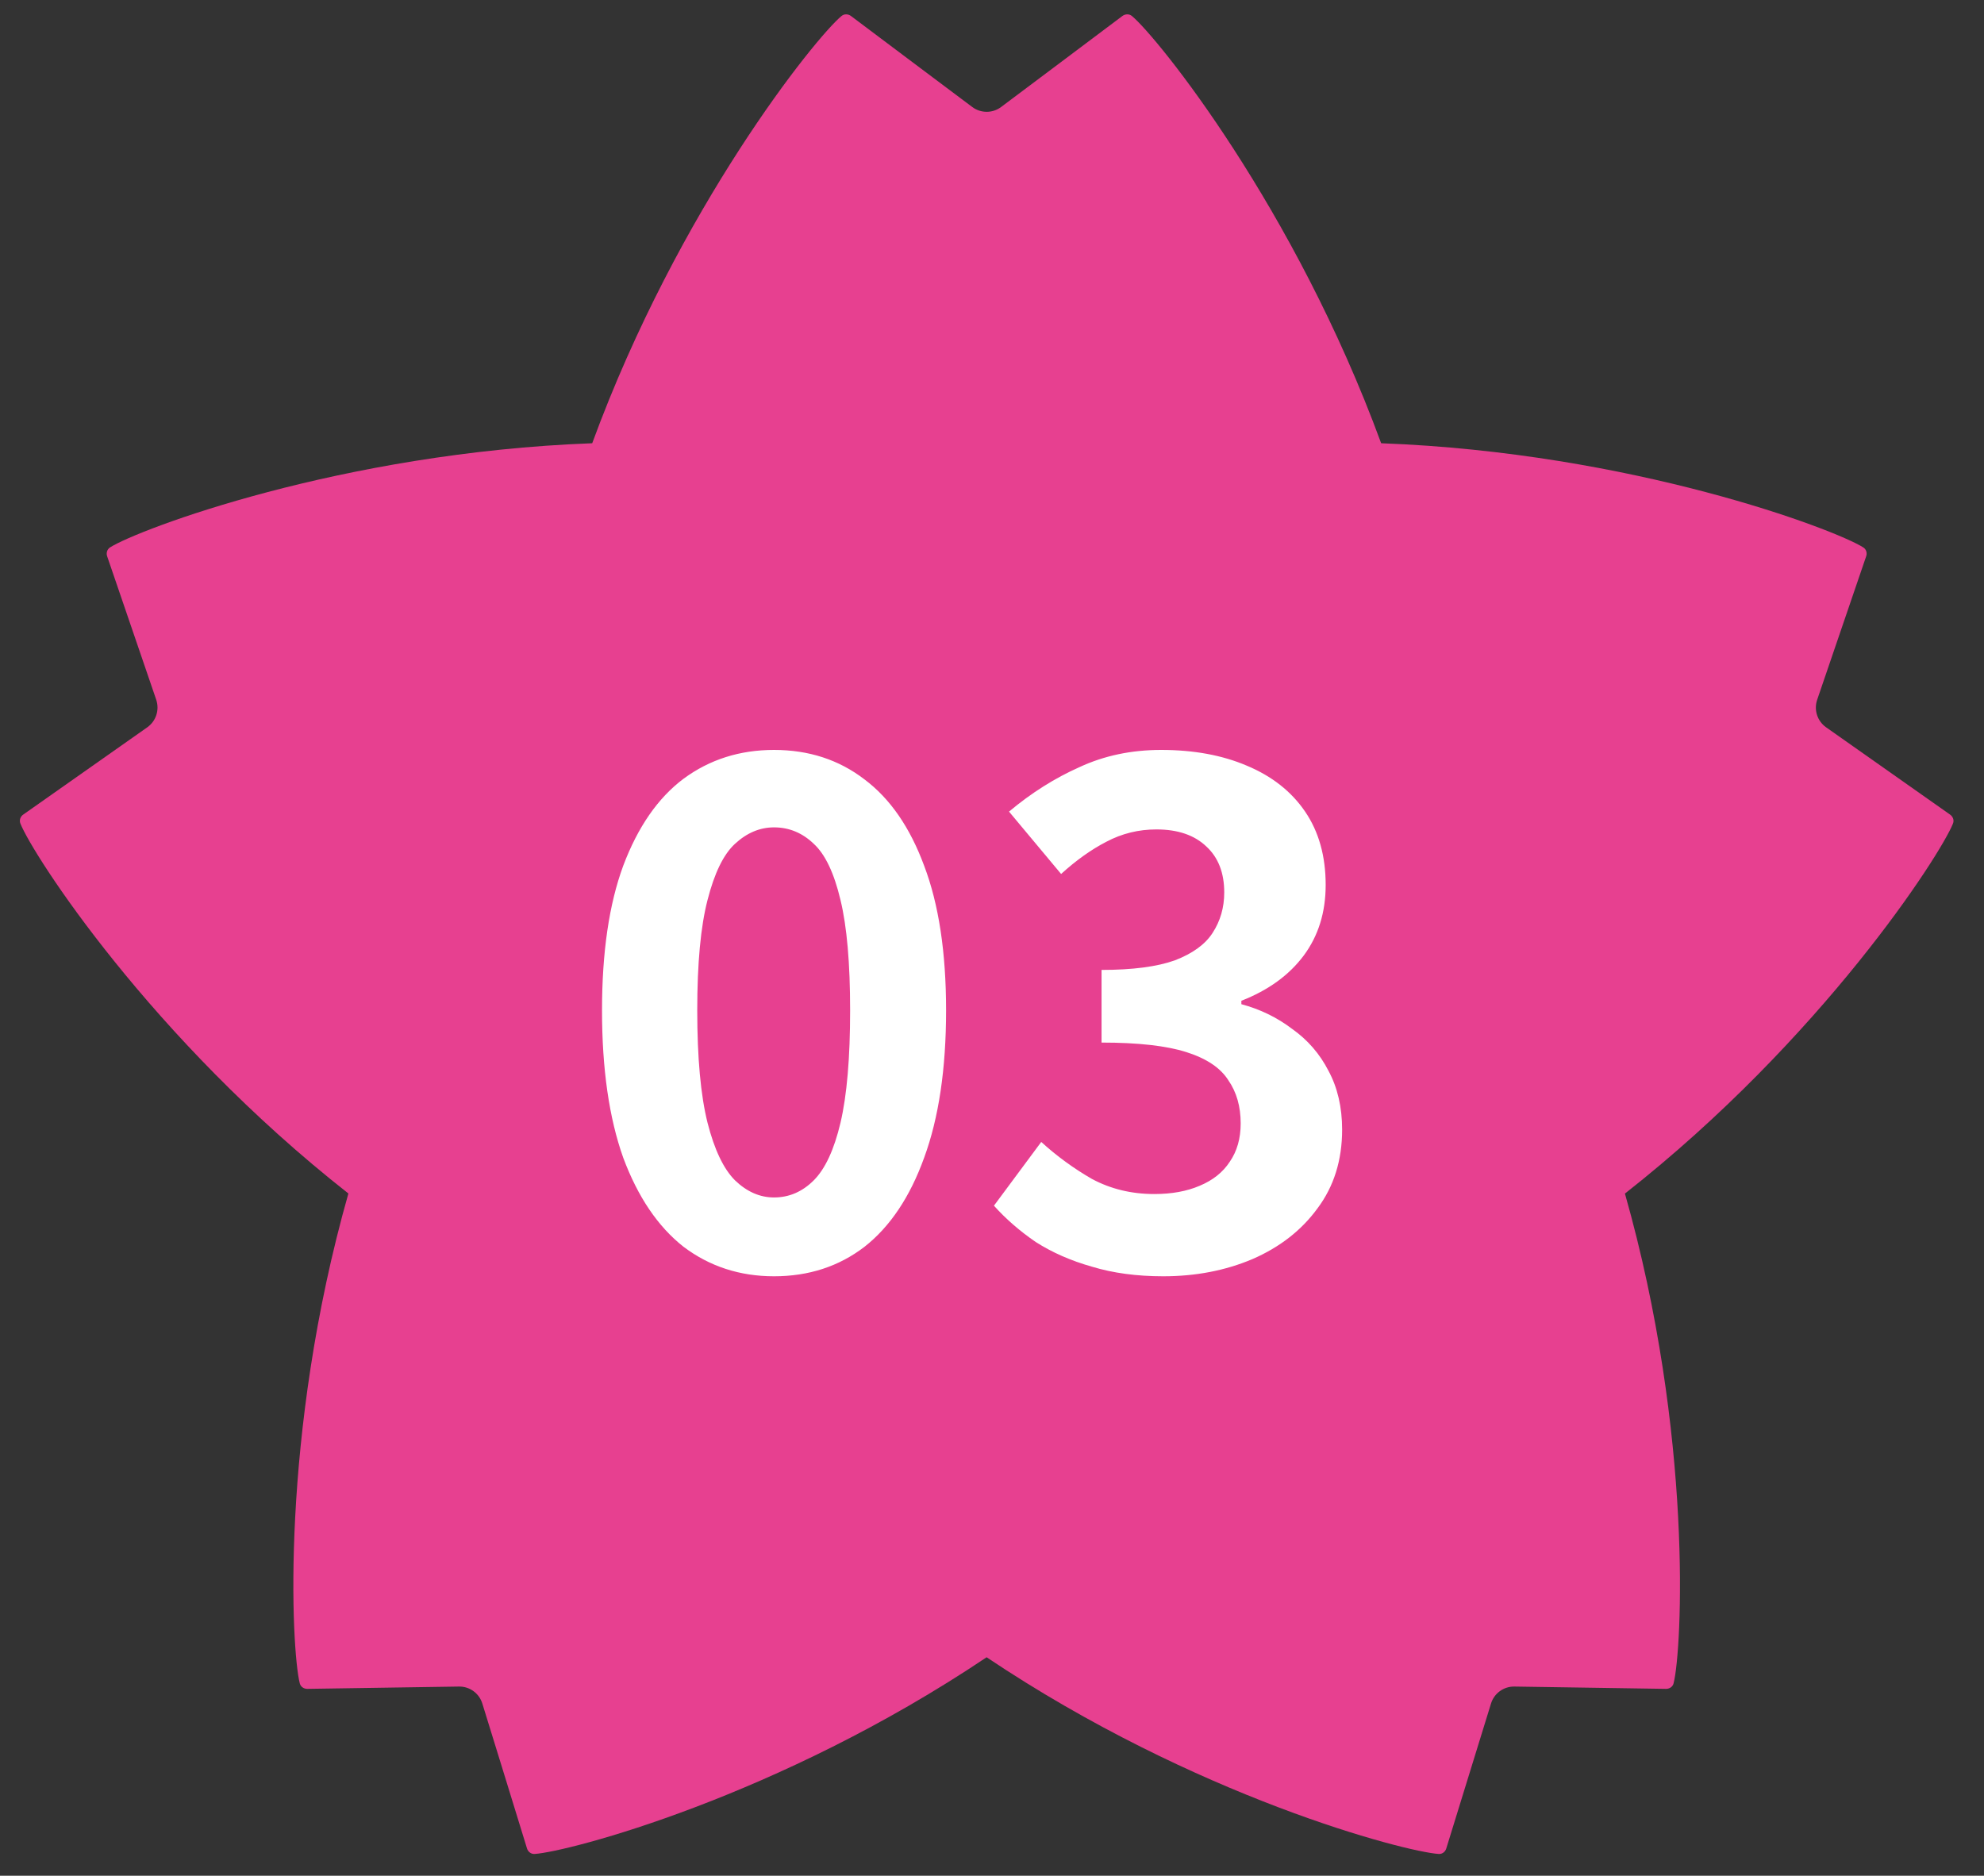
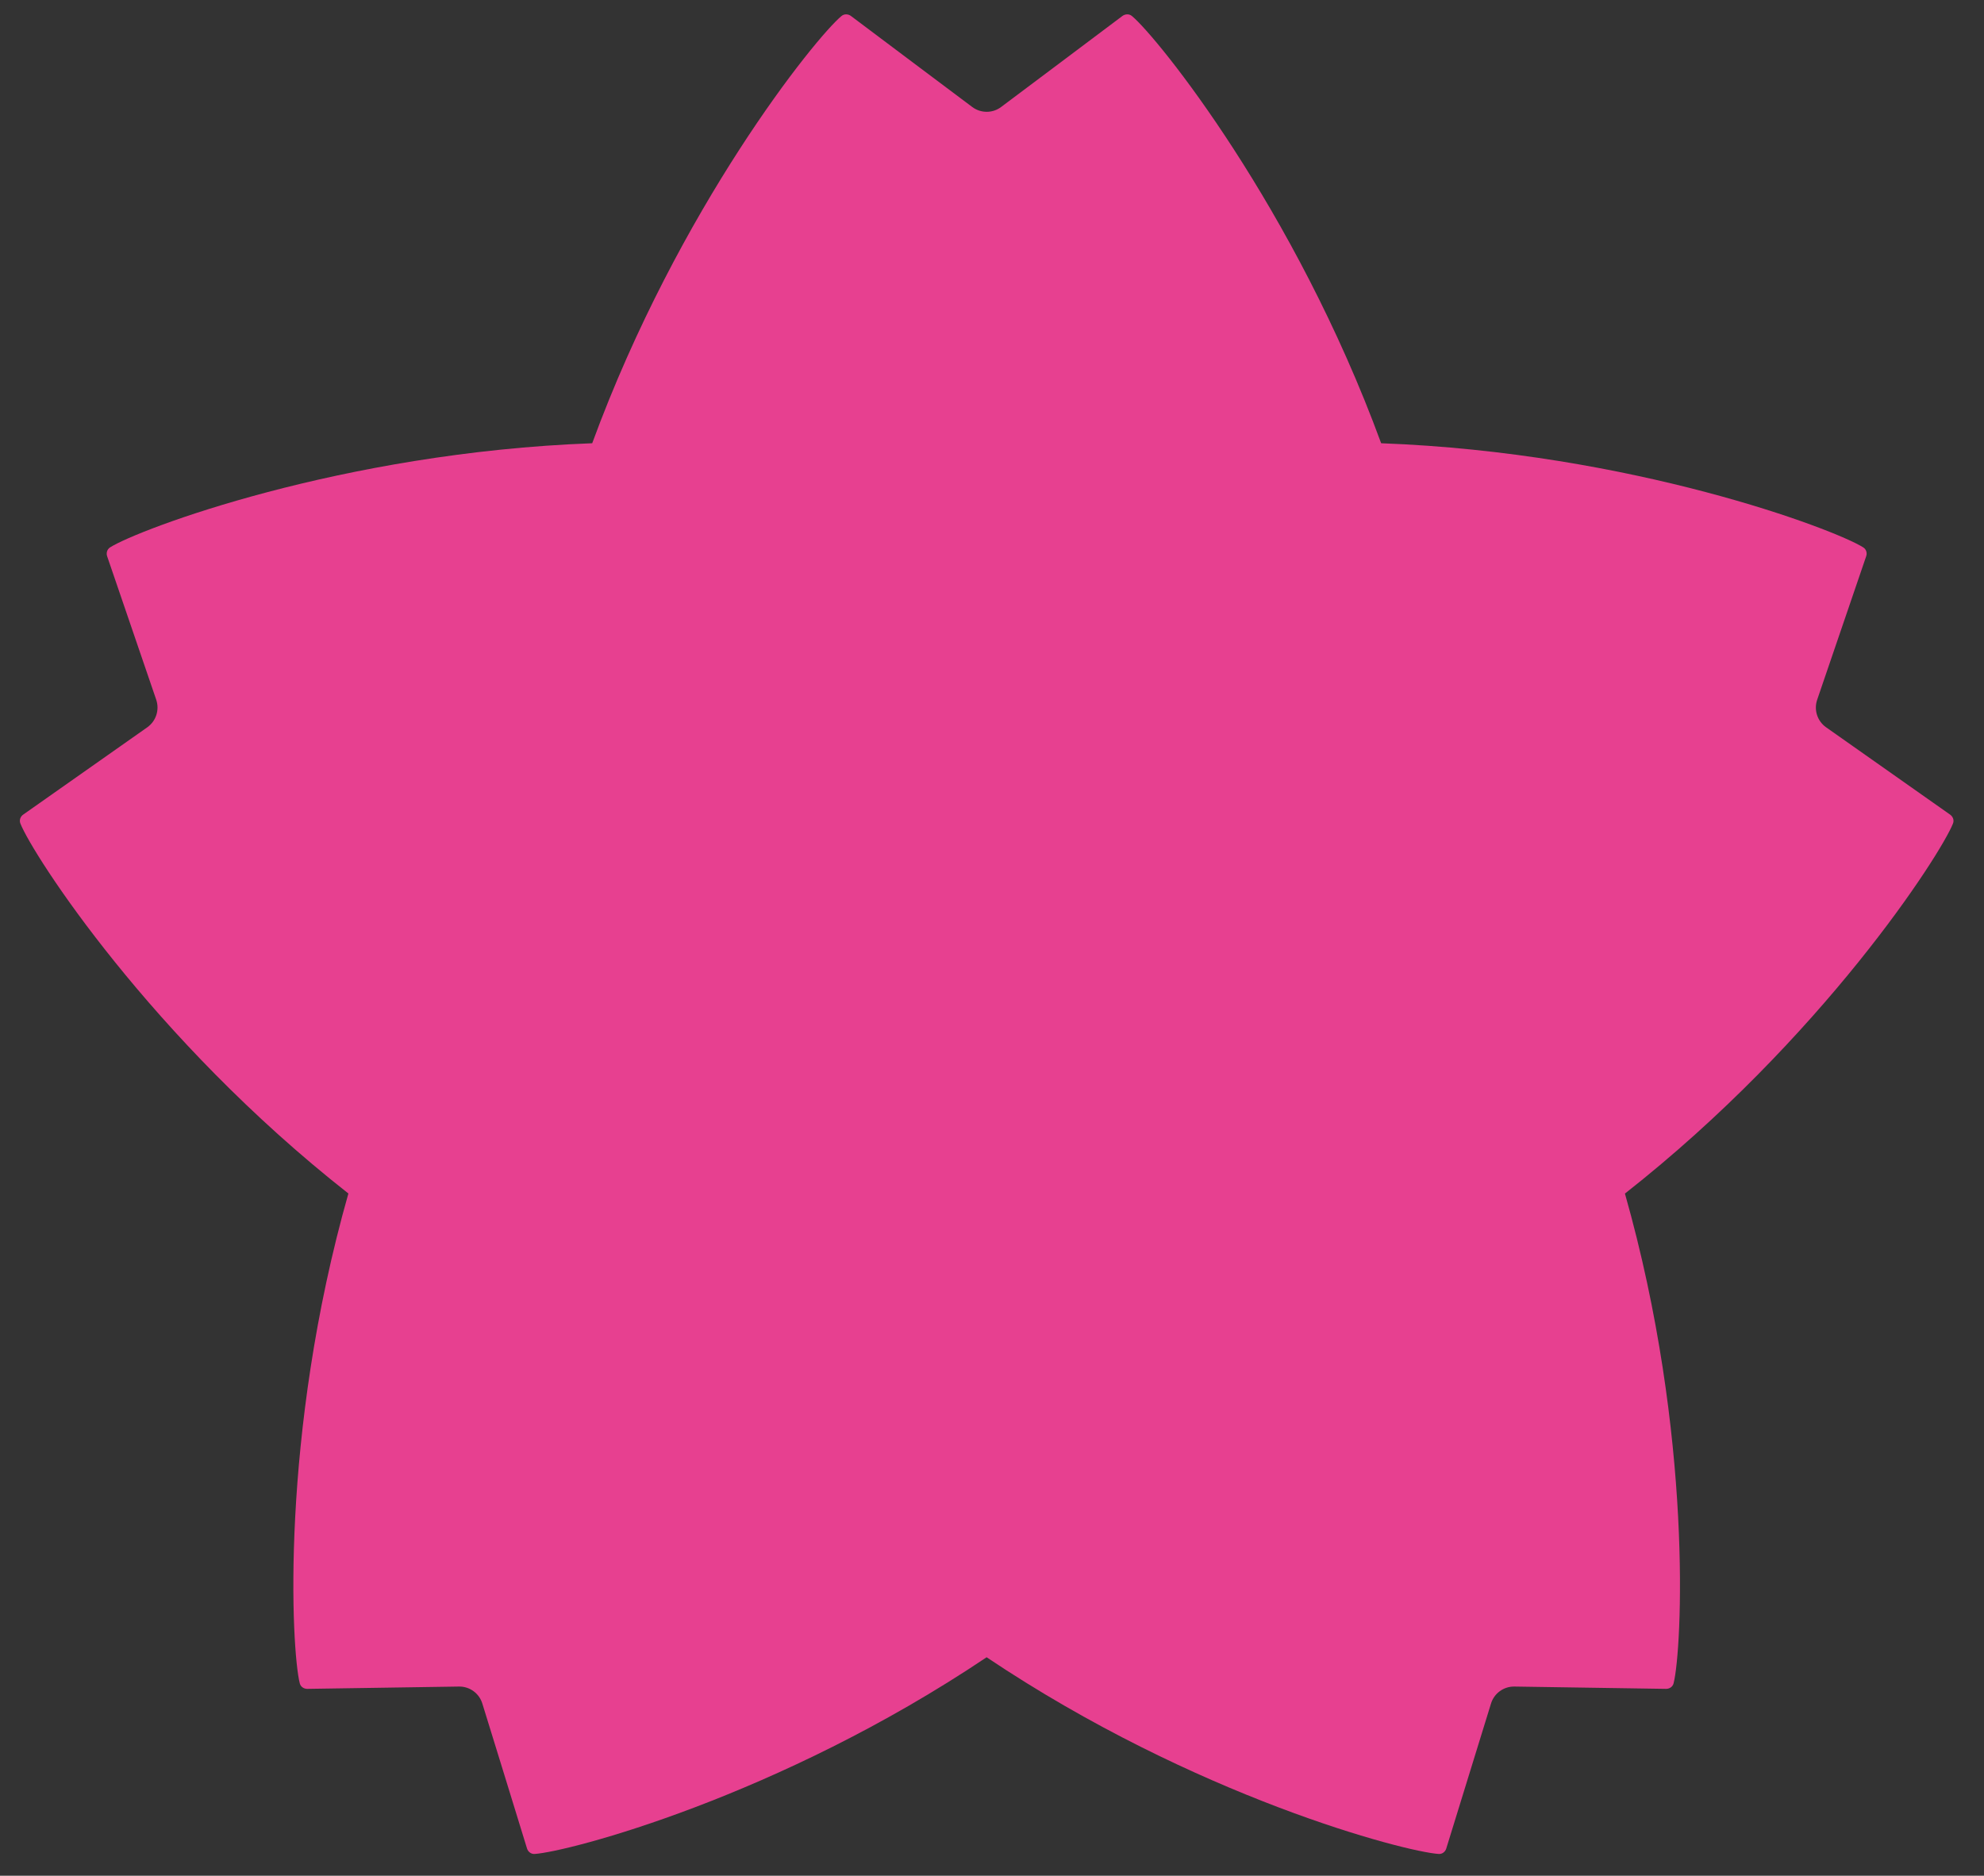
<svg xmlns="http://www.w3.org/2000/svg" width="55" height="52" viewBox="0 0 55 52" fill="none">
  <rect x="0" y="0" width="55" height="52" fill="#333333" stroke="none" />
  <path d="M54.058 22.582C53.997 22.539 50.623 20.163 50.623 20.163C50.38 19.992 50.279 19.682 50.375 19.4C50.375 19.4 51.708 15.494 51.733 15.424C51.764 15.34 51.743 15.232 51.652 15.175C50.864 14.675 45.246 12.548 38.288 12.288C35.89 5.751 32.095 1.039 31.378 0.443C31.296 0.376 31.186 0.39 31.115 0.443C31.056 0.49 27.753 2.966 27.753 2.966C27.517 3.144 27.19 3.144 26.952 2.966C26.952 2.966 23.649 0.49 23.59 0.443C23.52 0.39 23.41 0.376 23.329 0.443C22.608 1.039 18.817 5.75 16.417 12.288C9.459 12.548 3.841 14.675 3.051 15.175C2.963 15.232 2.941 15.34 2.971 15.424C2.997 15.494 4.331 19.399 4.331 19.399C4.426 19.681 4.326 19.991 4.083 20.163C4.083 20.163 0.708 22.539 0.646 22.581C0.572 22.63 0.526 22.73 0.565 22.83C0.908 23.698 4.183 28.787 9.658 33.087C7.756 39.785 8.078 45.761 8.31 46.666C8.336 46.769 8.431 46.822 8.522 46.82C8.596 46.818 12.723 46.756 12.723 46.756C13.02 46.751 13.284 46.943 13.371 47.227C13.371 47.227 14.59 51.172 14.609 51.243C14.634 51.328 14.714 51.403 14.82 51.397C15.752 51.337 21.571 49.822 27.351 45.944C33.135 49.822 38.951 51.337 39.884 51.397C39.989 51.404 40.07 51.328 40.094 51.243C40.116 51.172 41.333 47.228 41.333 47.228C41.42 46.943 41.684 46.752 41.981 46.756C41.981 46.756 46.11 46.818 46.184 46.82C46.272 46.822 46.369 46.769 46.395 46.666C46.627 45.761 46.947 39.785 45.046 33.089C50.523 28.787 53.795 23.698 54.14 22.831C54.18 22.731 54.132 22.632 54.058 22.582Z" fill="#E74090" />
-   <path d="M21.457 35.382C20.508 35.382 19.672 35.109 18.95 34.565C18.24 34.007 17.683 33.184 17.277 32.095C16.885 30.993 16.689 29.631 16.689 28.01C16.689 26.401 16.885 25.065 17.277 24.001C17.683 22.924 18.24 22.12 18.95 21.588C19.672 21.056 20.508 20.79 21.457 20.79C22.42 20.79 23.256 21.062 23.965 21.607C24.675 22.139 25.226 22.937 25.619 24.001C26.024 25.065 26.227 26.401 26.227 28.01C26.227 29.631 26.024 30.993 25.619 32.095C25.226 33.184 24.675 34.007 23.965 34.565C23.256 35.109 22.42 35.382 21.457 35.382ZM21.457 33.197C21.875 33.197 22.243 33.038 22.559 32.722C22.876 32.405 23.123 31.873 23.3 31.126C23.478 30.366 23.567 29.327 23.567 28.01C23.567 26.705 23.478 25.685 23.3 24.951C23.123 24.203 22.876 23.684 22.559 23.393C22.243 23.089 21.875 22.937 21.457 22.937C21.065 22.937 20.704 23.089 20.375 23.393C20.058 23.684 19.805 24.203 19.614 24.951C19.424 25.685 19.329 26.705 19.329 28.01C19.329 29.327 19.424 30.366 19.614 31.126C19.805 31.873 20.058 32.405 20.375 32.722C20.704 33.038 21.065 33.197 21.457 33.197ZM32.247 35.382C31.512 35.382 30.853 35.293 30.271 35.116C29.688 34.951 29.169 34.723 28.713 34.432C28.269 34.128 27.883 33.792 27.554 33.425L28.865 31.658C29.295 32.05 29.764 32.392 30.271 32.684C30.79 32.962 31.366 33.102 32 33.102C32.481 33.102 32.899 33.026 33.254 32.874C33.621 32.722 33.9 32.5 34.09 32.209C34.292 31.917 34.394 31.563 34.394 31.145C34.394 30.676 34.28 30.277 34.052 29.948C33.836 29.606 33.45 29.346 32.893 29.169C32.335 28.991 31.55 28.903 30.537 28.903V26.889C31.398 26.889 32.076 26.8 32.57 26.623C33.064 26.433 33.412 26.179 33.615 25.863C33.83 25.533 33.938 25.16 33.938 24.742C33.938 24.197 33.773 23.773 33.444 23.469C33.114 23.152 32.652 22.994 32.057 22.994C31.563 22.994 31.1 23.108 30.67 23.336C30.252 23.551 29.834 23.849 29.416 24.229L27.972 22.5C28.592 21.98 29.245 21.569 29.929 21.265C30.613 20.948 31.366 20.79 32.19 20.79C33.089 20.79 33.881 20.935 34.565 21.227C35.261 21.518 35.8 21.942 36.18 22.5C36.56 23.057 36.75 23.735 36.75 24.533C36.75 25.293 36.547 25.945 36.142 26.49C35.736 27.034 35.16 27.452 34.413 27.744V27.839C34.932 27.978 35.401 28.206 35.819 28.523C36.249 28.827 36.585 29.213 36.826 29.682C37.079 30.15 37.206 30.695 37.206 31.316C37.206 32.164 36.978 32.893 36.522 33.501C36.078 34.109 35.477 34.577 34.717 34.907C33.969 35.223 33.146 35.382 32.247 35.382Z" fill="white" />
</svg>